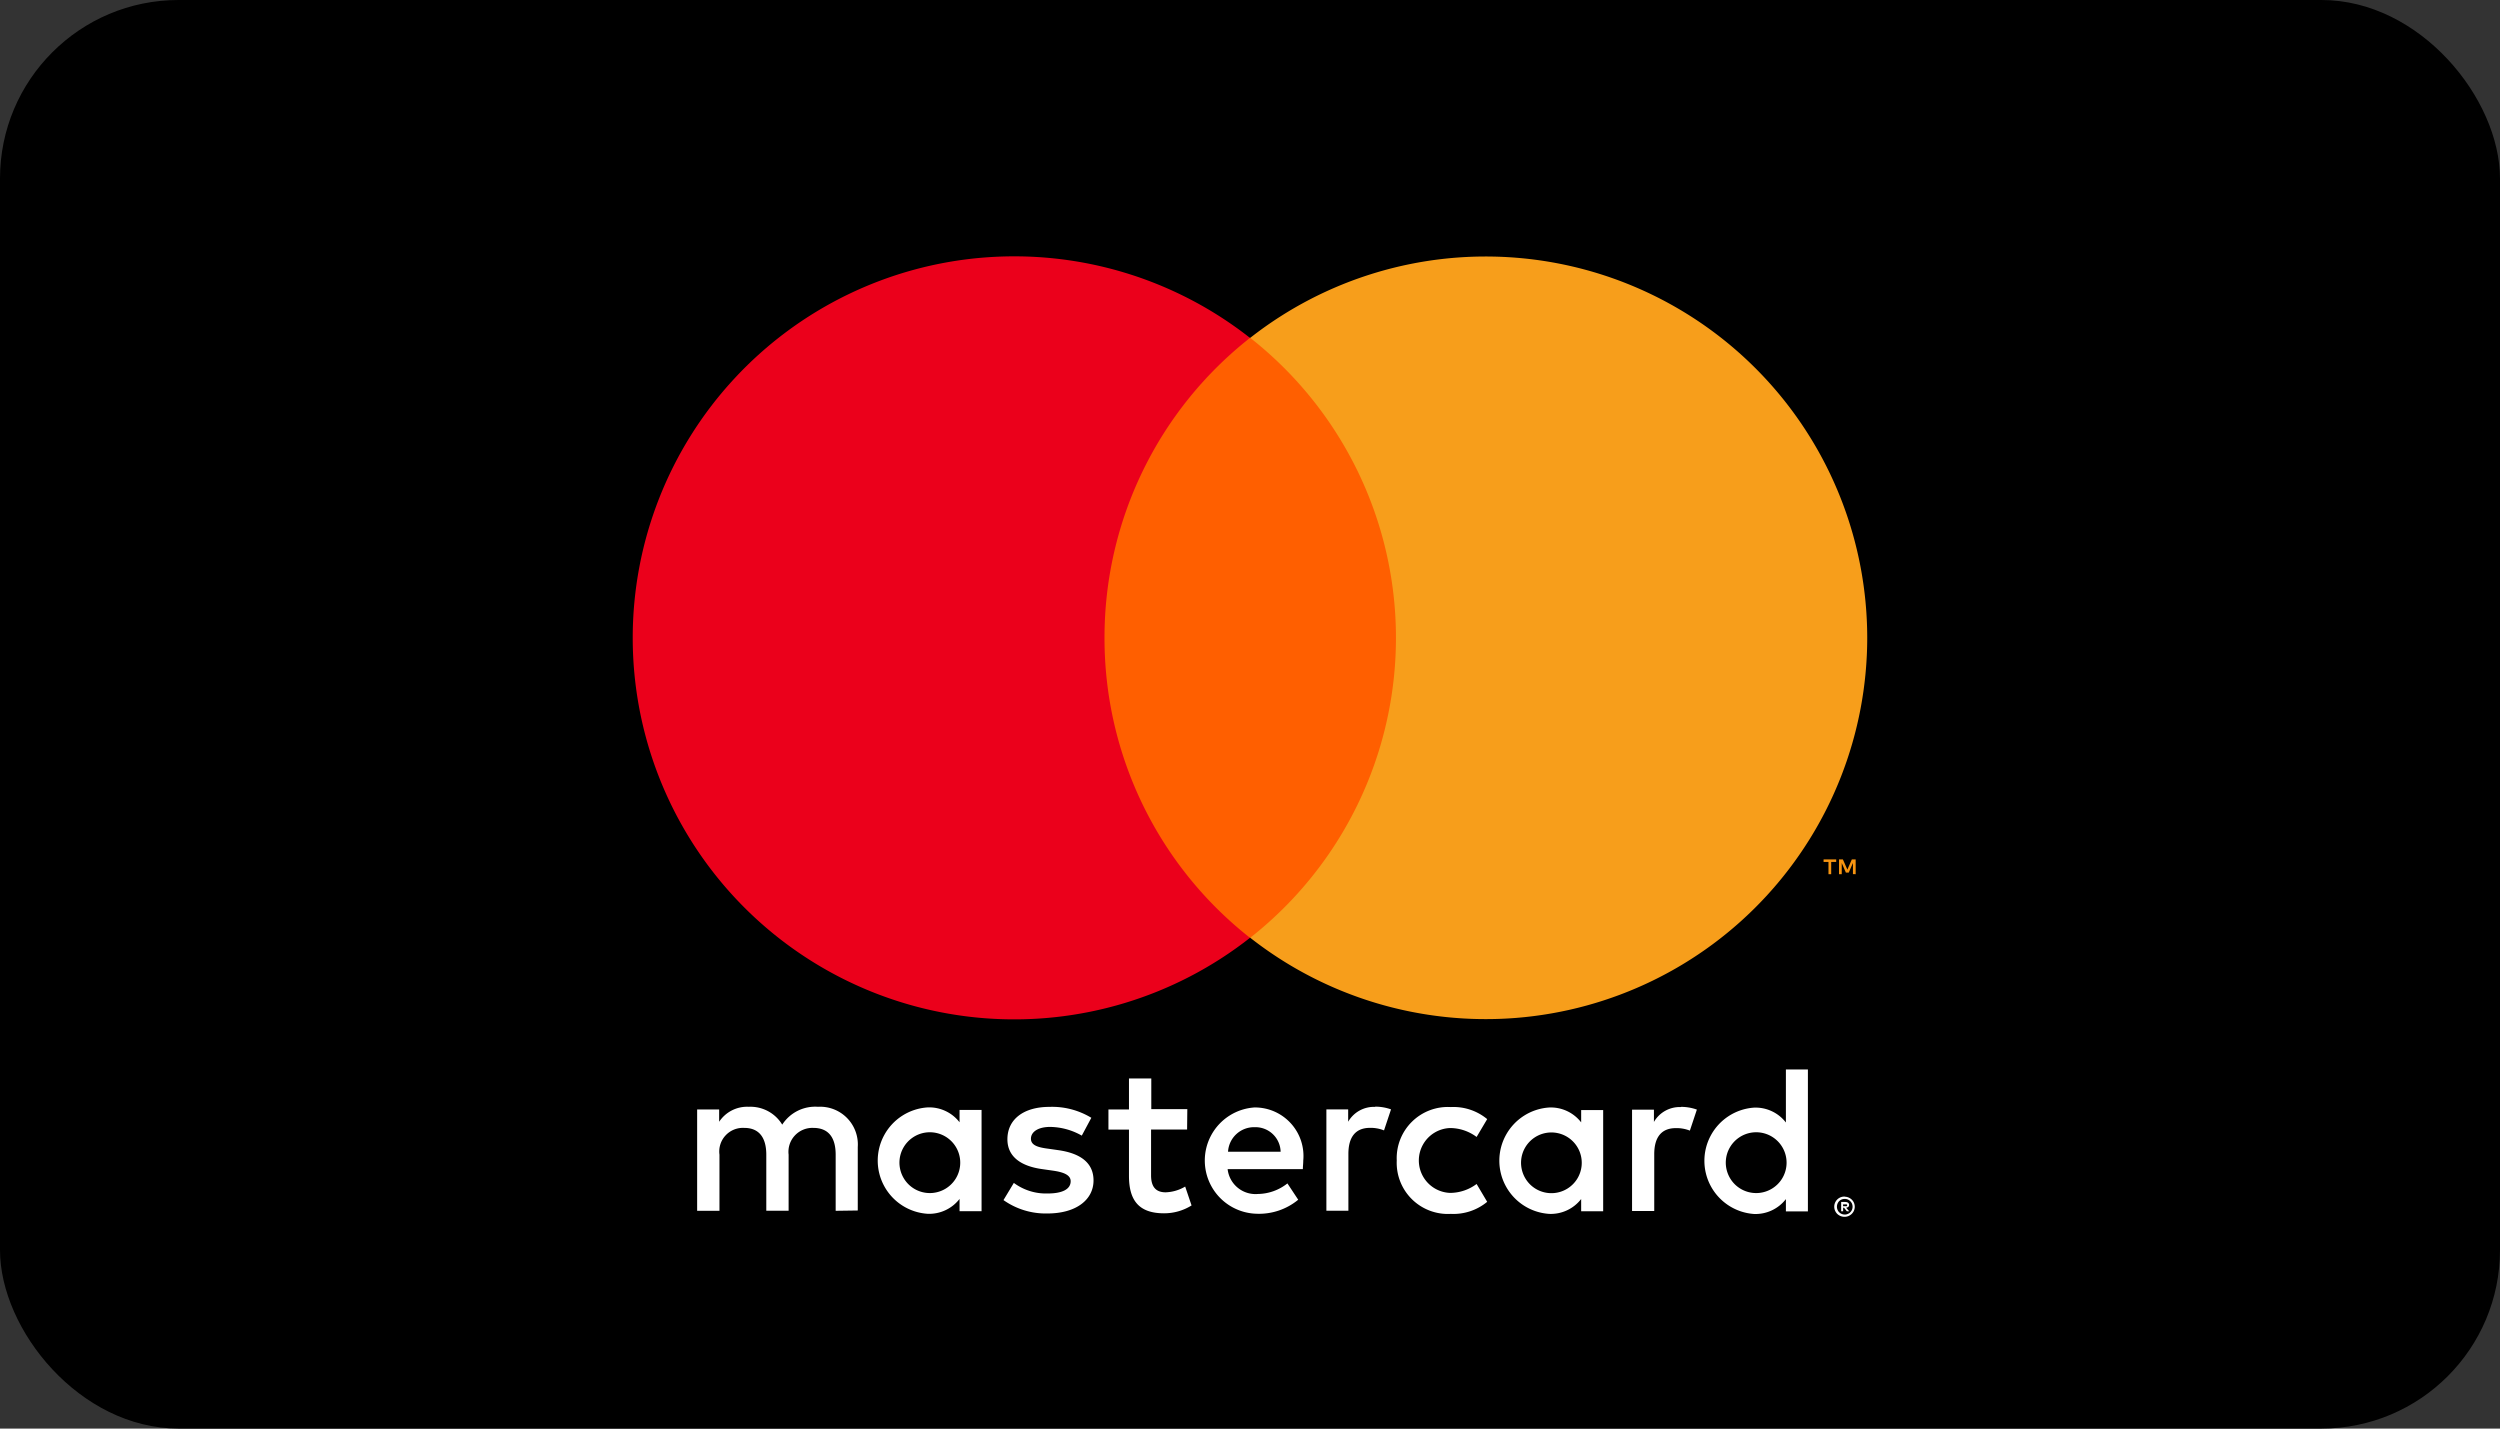
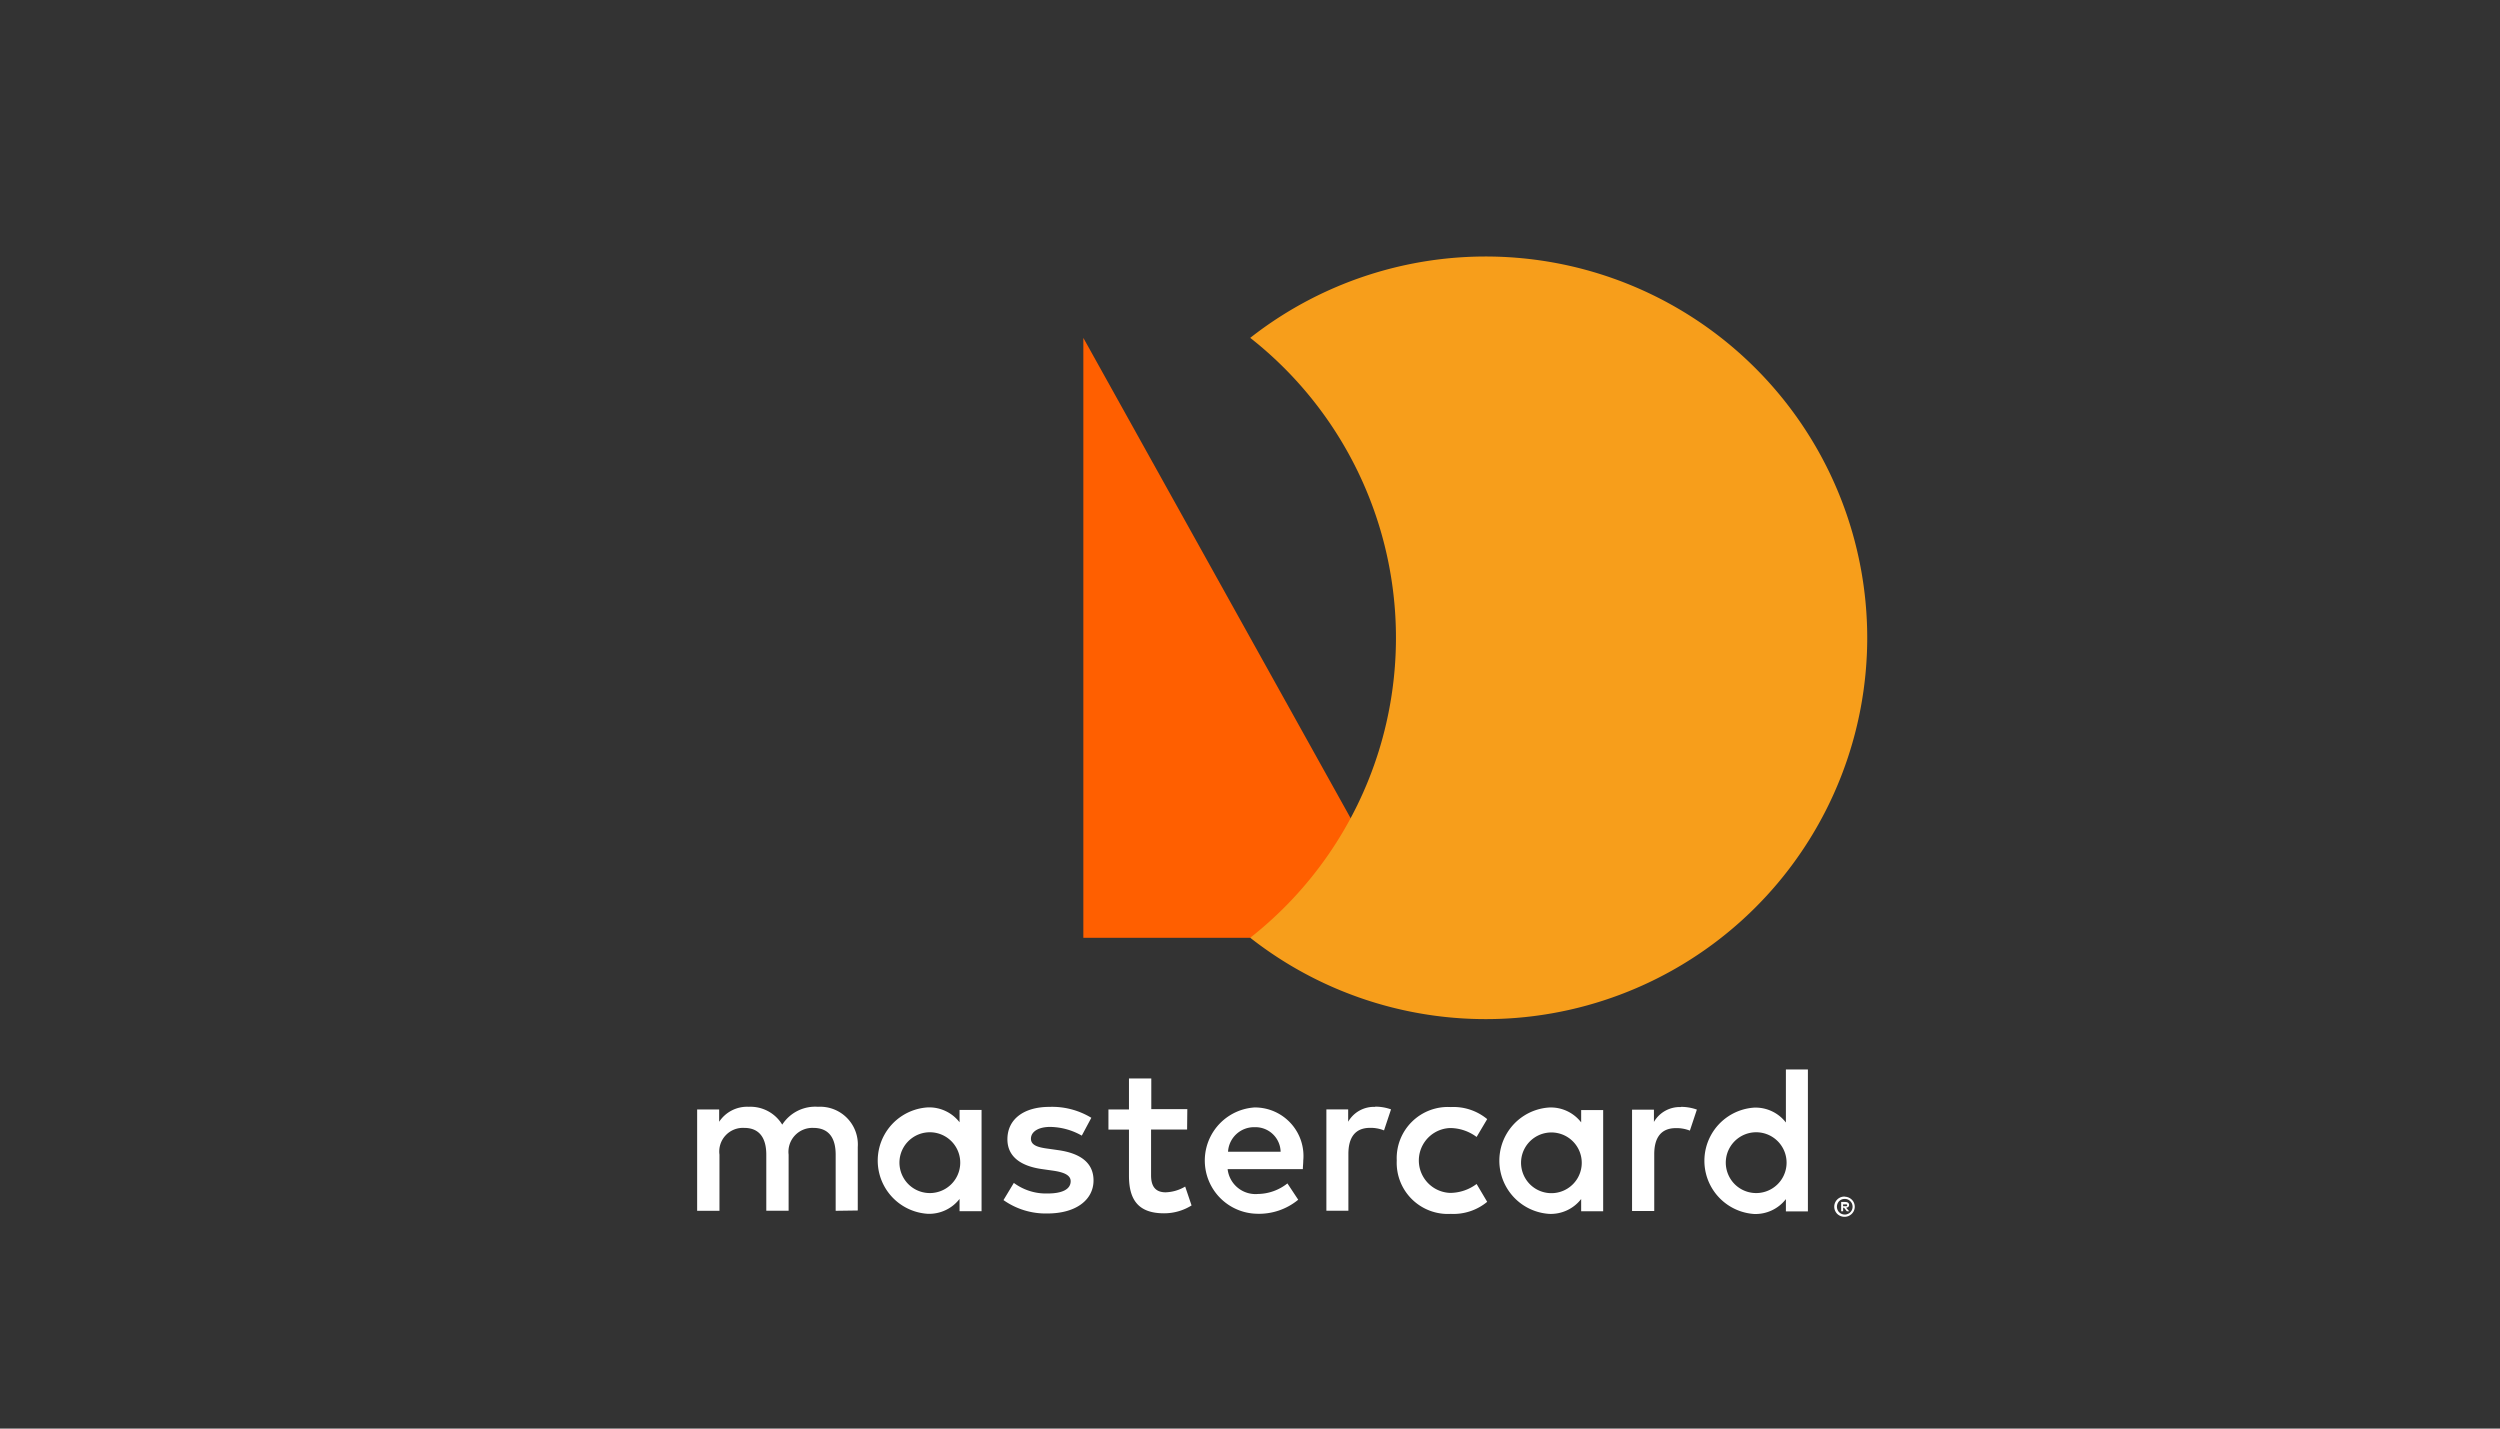
<svg xmlns="http://www.w3.org/2000/svg" width="56" height="32" viewBox="0 0 56 32">
  <rect x="0" y="0" width="56" height="32" fill="#333333" stroke="none" />
  <g id="MASTERCARD" transform="translate(-769 -103)">
-     <rect id="Rectangle_12" data-name="Rectangle 12" width="56" height="32" rx="4" transform="translate(769 103)" />
    <g id="mastercard-2" transform="translate(783.174 108.742)">
      <path id="Tracé_69" data-name="Tracé 69" d="M129.23,1320.112v.055h.052a.056.056,0,0,0,.028,0,.025.025,0,0,0,.011-.02.023.023,0,0,0-.011-.02.047.047,0,0,0-.028,0h-.052Zm.052-.039a.1.1,0,0,1,.061.017.059.059,0,0,1,.022.049.057.057,0,0,1-.017.042.09.09,0,0,1-.05.02l.069.079h-.053l-.063-.079h-.02v.079h-.044v-.209h.1Zm-.014.281a.165.165,0,0,0,.068-.014.176.176,0,0,0,.093-.093.179.179,0,0,0,0-.137.184.184,0,0,0-.038-.055.174.174,0,0,0-.055-.038.169.169,0,0,0-.068-.013.172.172,0,0,0-.126.05.18.18,0,0,0-.036.193.155.155,0,0,0,.036.055.179.179,0,0,0,.126.052m0-.4a.233.233,0,0,1,.157.066.223.223,0,0,1,.049.246.234.234,0,0,1-.049.072.246.246,0,0,1-.072.049.239.239,0,0,1-.181,0,.243.243,0,0,1-.074-.049.235.235,0,0,1-.049-.074.227.227,0,0,1,.214-.313m-21.169-.805a.681.681,0,1,1,.185.514.686.686,0,0,1-.185-.514m1.838,0v-1.136h-.493v.277a.859.859,0,0,0-.716-.333,1.194,1.194,0,0,0,0,2.383.861.861,0,0,0,.716-.333v.275h.493v-1.136Zm16.672,0a.681.681,0,1,1,.185.514.686.686,0,0,1-.185-.514m1.838,0v-2.042h-.493v1.188a.859.859,0,0,0-.716-.333,1.194,1.194,0,0,0,0,2.382.861.861,0,0,0,.716-.333v.275h.493Zm-12.386-.749a.564.564,0,0,1,.575.55h-1.178a.584.584,0,0,1,.6-.55m.009-.443a1.192,1.192,0,0,0,.033,2.382,1.379,1.379,0,0,0,.93-.314l-.242-.366a1.082,1.082,0,0,1-.66.237.628.628,0,0,1-.679-.556h1.685c0-.061.009-.123.009-.19a1.088,1.088,0,0,0-1.077-1.192m5.957,1.192a.68.68,0,1,1,.184.515.686.686,0,0,1-.184-.515m1.838,0v-1.134h-.493v.276a.86.86,0,0,0-.716-.333,1.194,1.194,0,0,0,0,2.383.861.861,0,0,0,.716-.333v.275h.493v-1.135Zm-4.624,0a1.146,1.146,0,0,0,1.211,1.192,1.186,1.186,0,0,0,.815-.27l-.237-.4a1,1,0,0,1-.594.2.727.727,0,0,1,0-1.453,1,1,0,0,1,.594.2l.237-.4a1.186,1.186,0,0,0-.815-.27,1.147,1.147,0,0,0-1.211,1.192m6.361-1.192a.669.669,0,0,0-.6.333v-.275h-.49v2.27H125v-1.272c0-.375.157-.584.484-.584a.8.8,0,0,1,.314.056l.157-.471a1.041,1.041,0,0,0-.352-.061m-13.225.237a1.694,1.694,0,0,0-.925-.237c-.575,0-.942.276-.942.726,0,.371.275.6.785.669l.232.033c.27.038.4.11.4.237,0,.176-.179.275-.517.275a1.209,1.209,0,0,1-.756-.237l-.232.385a1.637,1.637,0,0,0,.982.3c.655,0,1.035-.314,1.035-.74,0-.4-.3-.608-.785-.678l-.232-.033c-.214-.028-.385-.071-.385-.223s.157-.265.432-.265a1.47,1.47,0,0,1,.707.195l.214-.4Zm6.366-.237a.666.666,0,0,0-.6.333v-.277h-.488v2.27h.493v-1.272c0-.375.157-.584.484-.584a.8.8,0,0,1,.314.057l.157-.471a1.047,1.047,0,0,0-.352-.061m-4.211.056h-.807v-.688h-.5V1318h-.46v.451h.46v1.035c0,.526.2.84.785.84a1.157,1.157,0,0,0,.617-.176l-.143-.423a.913.913,0,0,1-.437.129c-.247,0-.327-.157-.327-.38v-1.026h.807Zm-7.382,2.27v-1.423a.845.845,0,0,0-.892-.9.878.878,0,0,0-.8.4.833.833,0,0,0-.749-.4.751.751,0,0,0-.664.336V1318h-.493v2.27h.5v-1.257a.53.53,0,0,1,.556-.6c.328,0,.493.213.493.6v1.256h.5v-1.256a.536.536,0,0,1,.554-.6c.338,0,.5.214.5.6v1.257Z" transform="translate(-102.119 -1298.89)" fill="#fff" />
-       <path id="Tracé_70" data-name="Tracé 70" d="M1929.571,977.551v-.331h-.086l-.1.228-.1-.228h-.087v.331h.061v-.25l.093.215h.064l.094-.217v.25Zm-.548,0v-.275h.112v-.057h-.283v.057h.11v.275h.061Z" transform="translate(-1902.178 -963.711)" fill="#f79410" />
-       <path id="Tracé_71" data-name="Tracé 71" d="M737.188,145.588H729.71V132.15h7.478Z" transform="translate(-719.617 -130.323)" fill="#ff5f00" />
-       <path id="Tracé_72" data-name="Tracé 72" d="M10.564,8.546a8.532,8.532,0,0,1,3.259-6.719,8.546,8.546,0,1,0,0,13.438,8.532,8.532,0,0,1-3.259-6.719" transform="translate(0.003 0)" fill="#eb001b" />
+       <path id="Tracé_71" data-name="Tracé 71" d="M737.188,145.588H729.71V132.15Z" transform="translate(-719.617 -130.323)" fill="#ff5f00" />
      <path id="Tracé_73" data-name="Tracé 73" d="M1013.931,8.544a8.546,8.546,0,0,1-13.821,6.719,8.547,8.547,0,0,0,0-13.438,8.546,8.546,0,0,1,13.821,6.719" transform="translate(-986.279 0.001)" fill="#f79e1b" />
    </g>
  </g>
</svg>